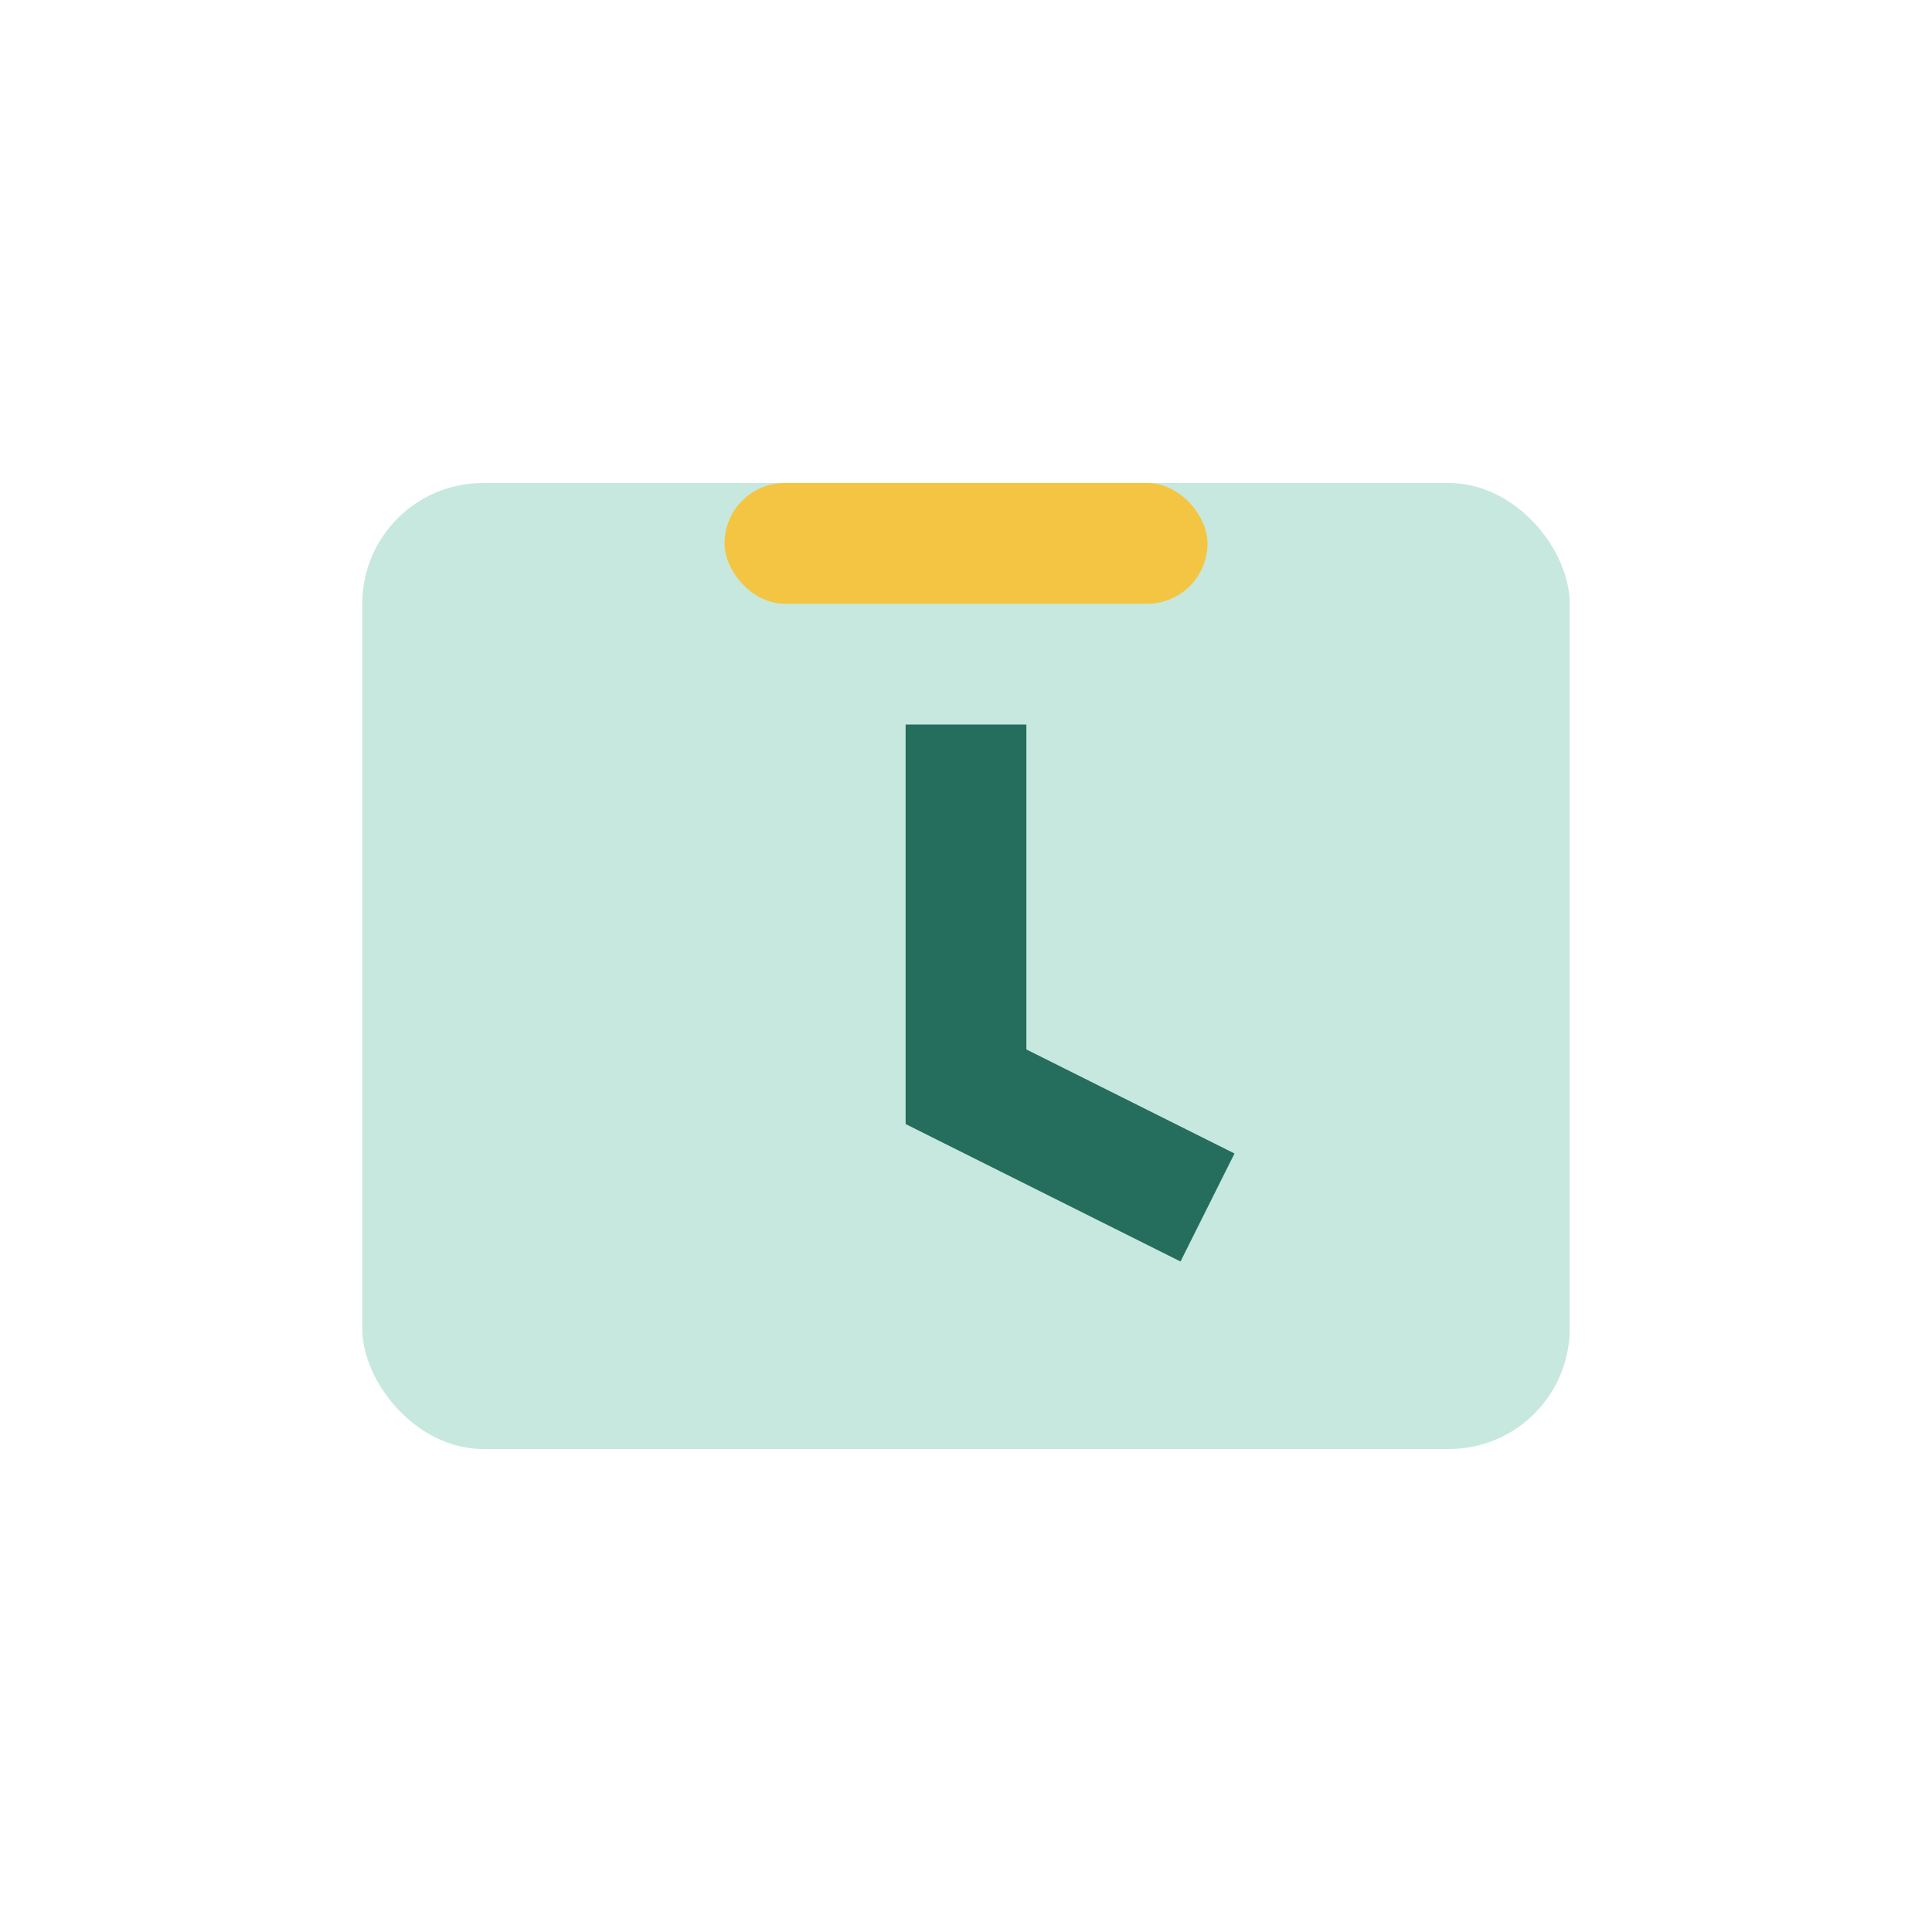
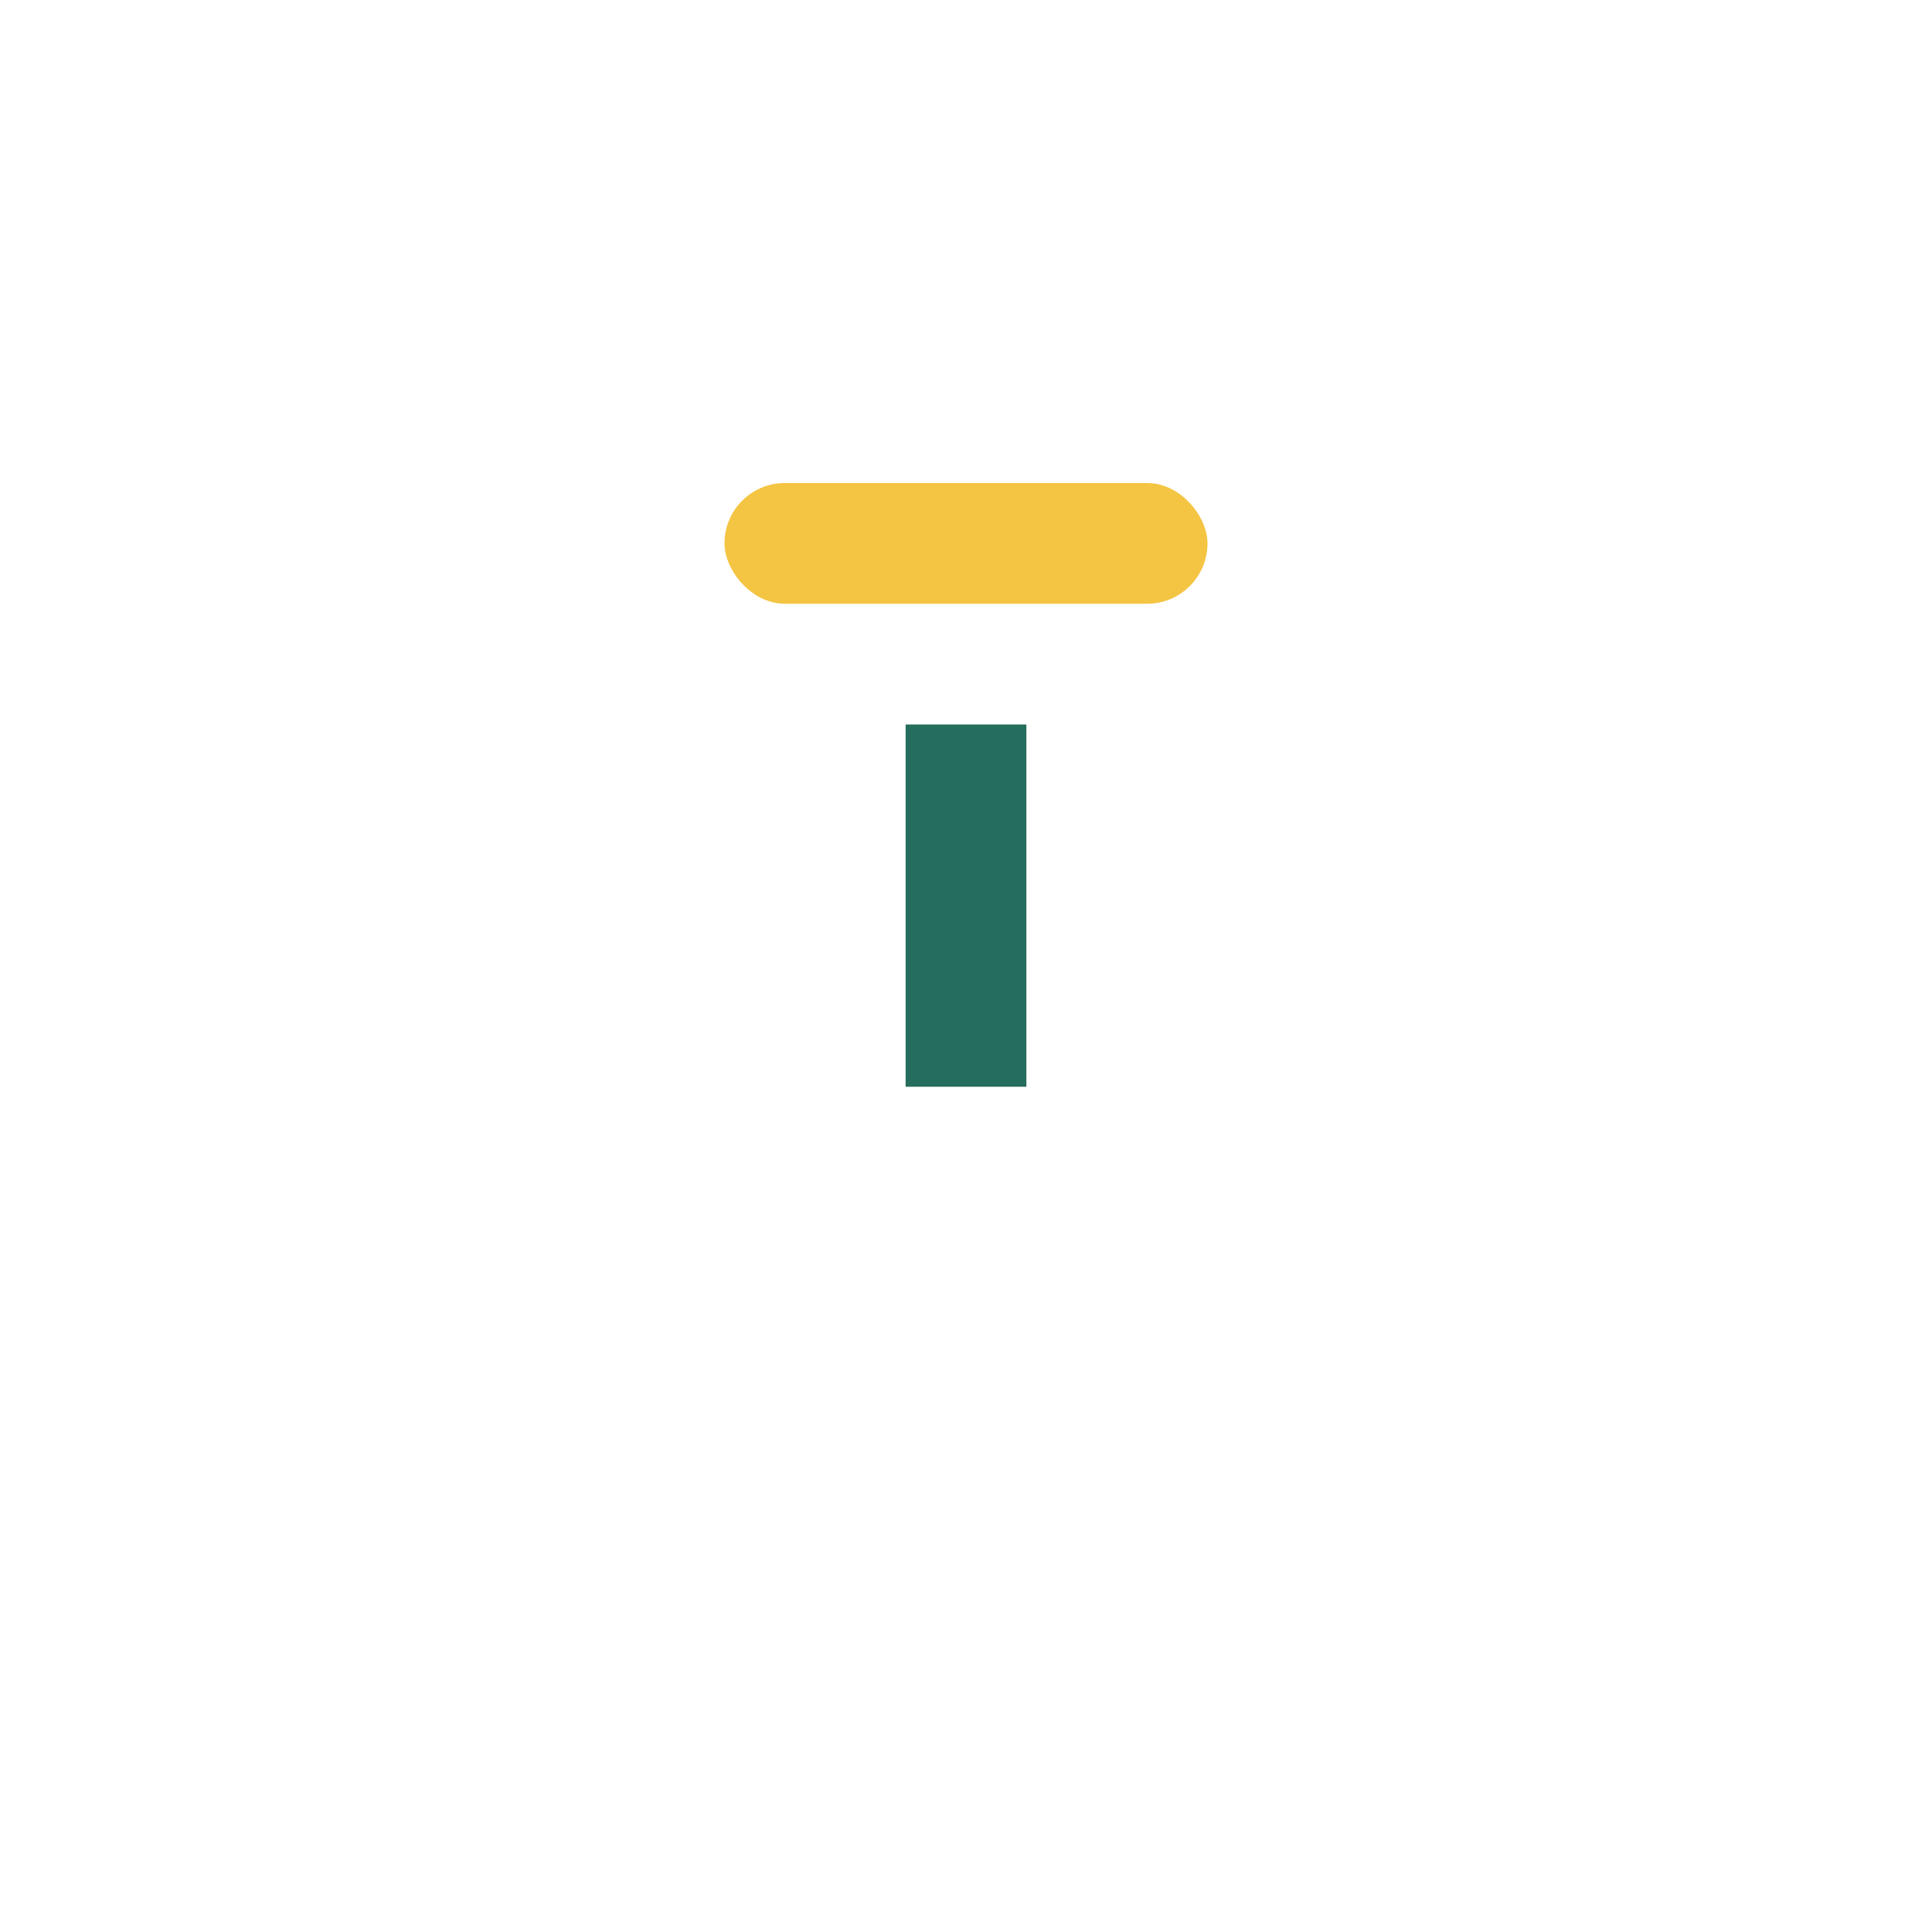
<svg xmlns="http://www.w3.org/2000/svg" width="32" height="32" viewBox="0 0 32 32">
-   <rect x="6" y="8" width="20" height="16" rx="2" fill="#C7E8DE" />
  <rect x="12" y="8" width="8" height="2" rx="1" fill="#F4C542" />
-   <path d="M16 12v6l4 2" stroke="#256D5C" stroke-width="2" fill="none" />
+   <path d="M16 12v6" stroke="#256D5C" stroke-width="2" fill="none" />
</svg>